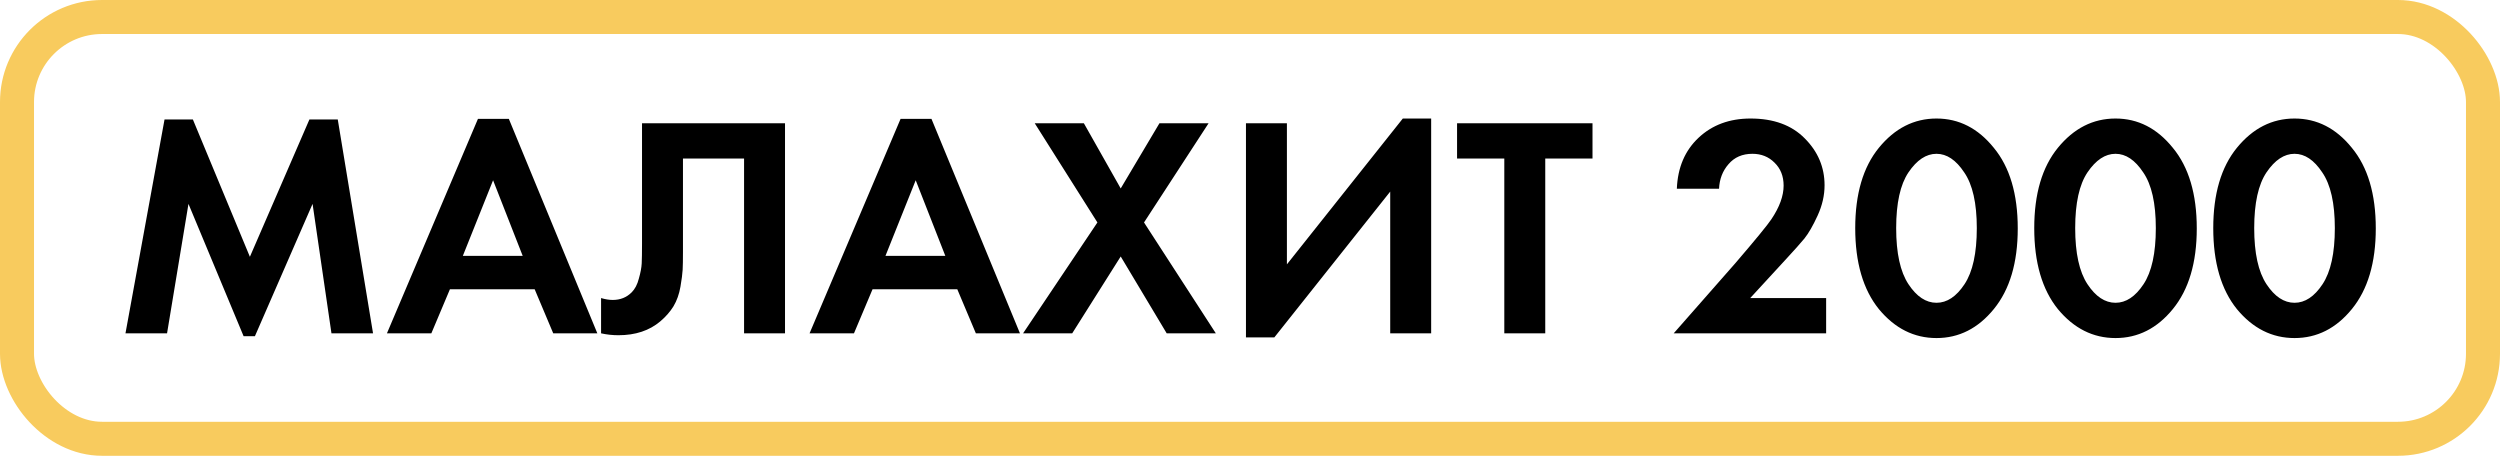
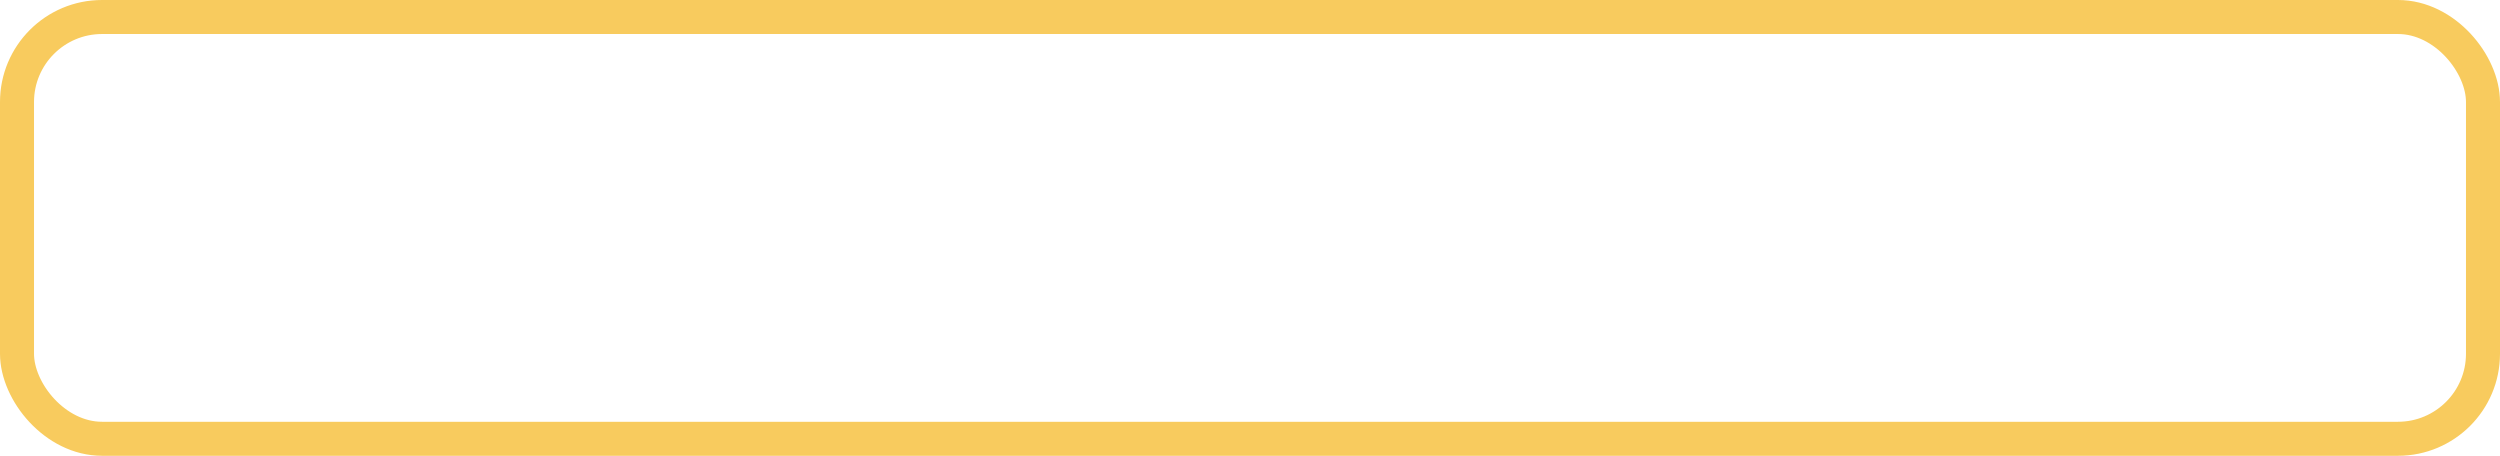
<svg xmlns="http://www.w3.org/2000/svg" width="735" height="134" viewBox="0 0 735 134" fill="none">
-   <path d="M36.889 98L48.372 35.124H56.706L73.467 75.498L90.968 35.124H99.302L109.674 98H97.45L91.894 59.941L74.948 98.833H71.615L55.41 59.941L49.113 98H36.889ZM162.652 98L157.189 85.036H132.279L126.816 98H113.759L140.521 34.939H149.596L175.617 98H162.652ZM136.076 75.22H153.67L144.966 52.996L136.076 75.22ZM188.754 36.235H230.795V98H218.757V46.606H200.792V74.016C200.792 76.362 200.762 78.122 200.7 79.295C200.638 80.468 200.422 82.134 200.052 84.295C199.681 86.456 199.002 88.37 198.014 90.036C197.027 91.641 195.73 93.123 194.125 94.481C190.915 97.198 186.81 98.556 181.809 98.556C180.081 98.556 178.383 98.37 176.716 98V87.629C177.951 87.999 179.093 88.184 180.142 88.184C182.365 88.184 184.217 87.444 185.698 85.962C186.686 84.974 187.396 83.616 187.828 81.887C188.322 80.159 188.6 78.677 188.662 77.443C188.723 76.208 188.754 74.263 188.754 71.609V36.235ZM286.904 98L281.441 85.036H256.531L251.068 98H238.011L264.773 34.939H273.847L299.868 98H286.904ZM260.328 75.22H277.922L269.217 52.996L260.328 75.22ZM300.783 98L322.637 65.404L304.209 36.235H318.655L329.489 55.404L340.879 36.235H355.325L336.342 65.404L357.455 98H343.009L329.489 75.405L315.229 98H300.783ZM366.312 36.235H378.35V77.72L412.427 34.846H420.761V98H408.723V56.33L374.646 99.204H366.312V36.235ZM468.195 46.606H454.305V98H442.266V46.606H428.376V36.235H468.195V46.606ZM492.066 98L510.215 77.35C516.142 70.436 519.661 66.145 520.772 64.478C523.179 60.898 524.383 57.595 524.383 54.57C524.383 51.792 523.488 49.539 521.698 47.81C519.969 46.082 517.809 45.217 515.216 45.217C512.253 45.217 509.907 46.236 508.178 48.273C506.45 50.249 505.524 52.656 505.4 55.496H492.992C493.238 49.261 495.368 44.261 499.381 40.495C503.394 36.729 508.487 34.846 514.66 34.846C521.451 34.846 526.76 36.791 530.588 40.68C534.477 44.569 536.421 49.168 536.421 54.477C536.421 57.441 535.742 60.404 534.384 63.367C533.026 66.33 531.73 68.584 530.495 70.127C529.26 71.609 527.501 73.584 525.217 76.053L514.568 87.629H536.884V98H492.066ZM586.181 90.87C581.551 96.549 575.934 99.389 569.328 99.389C562.723 99.389 557.074 96.549 552.382 90.87C547.752 85.128 545.437 77.196 545.437 67.071C545.437 57.009 547.752 49.138 552.382 43.458C557.074 37.717 562.723 34.846 569.328 34.846C575.934 34.846 581.551 37.717 586.181 43.458C590.873 49.138 593.219 57.039 593.219 67.164C593.219 77.227 590.873 85.128 586.181 90.87ZM577.477 50.681C575.069 47.038 572.353 45.217 569.328 45.217C566.303 45.217 563.556 47.038 561.087 50.681C558.679 54.261 557.475 59.725 557.475 67.071C557.475 74.418 558.679 79.912 561.087 83.554C563.494 87.197 566.241 89.018 569.328 89.018C572.415 89.018 575.162 87.197 577.57 83.554C579.977 79.912 581.181 74.418 581.181 67.071C581.181 59.725 579.946 54.261 577.477 50.681ZM638.812 90.87C634.182 96.549 628.564 99.389 621.959 99.389C615.353 99.389 609.705 96.549 605.013 90.87C600.383 85.128 598.068 77.196 598.068 67.071C598.068 57.009 600.383 49.138 605.013 43.458C609.705 37.717 615.353 34.846 621.959 34.846C628.564 34.846 634.182 37.717 638.812 43.458C643.504 49.138 645.85 57.039 645.85 67.164C645.85 77.227 643.504 85.128 638.812 90.87ZM630.108 50.681C627.7 47.038 624.984 45.217 621.959 45.217C618.934 45.217 616.187 47.038 613.717 50.681C611.31 54.261 610.106 59.725 610.106 67.071C610.106 74.418 611.31 79.912 613.717 83.554C616.125 87.197 618.872 89.018 621.959 89.018C625.046 89.018 627.793 87.197 630.2 83.554C632.608 79.912 633.812 74.418 633.812 67.071C633.812 59.725 632.577 54.261 630.108 50.681ZM691.443 90.87C686.813 96.549 681.195 99.389 674.589 99.389C667.984 99.389 662.335 96.549 657.643 90.87C653.013 85.128 650.698 77.196 650.698 67.071C650.698 57.009 653.013 49.138 657.643 43.458C662.335 37.717 667.984 34.846 674.589 34.846C681.195 34.846 686.813 37.717 691.443 43.458C696.135 49.138 698.481 57.039 698.481 67.164C698.481 77.227 696.135 85.128 691.443 90.87ZM682.738 50.681C680.331 47.038 677.614 45.217 674.589 45.217C671.565 45.217 668.817 47.038 666.348 50.681C663.94 54.261 662.737 59.725 662.737 67.071C662.737 74.418 663.94 79.912 666.348 83.554C668.756 87.197 671.503 89.018 674.589 89.018C677.676 89.018 680.423 87.197 682.831 83.554C685.239 79.912 686.442 74.418 686.442 67.071C686.442 59.725 685.208 54.261 682.738 50.681Z" fill="black" />
  <rect x="5" y="5" width="725" height="124" rx="25" stroke="#F8CB5E" stroke-width="10" />
</svg>